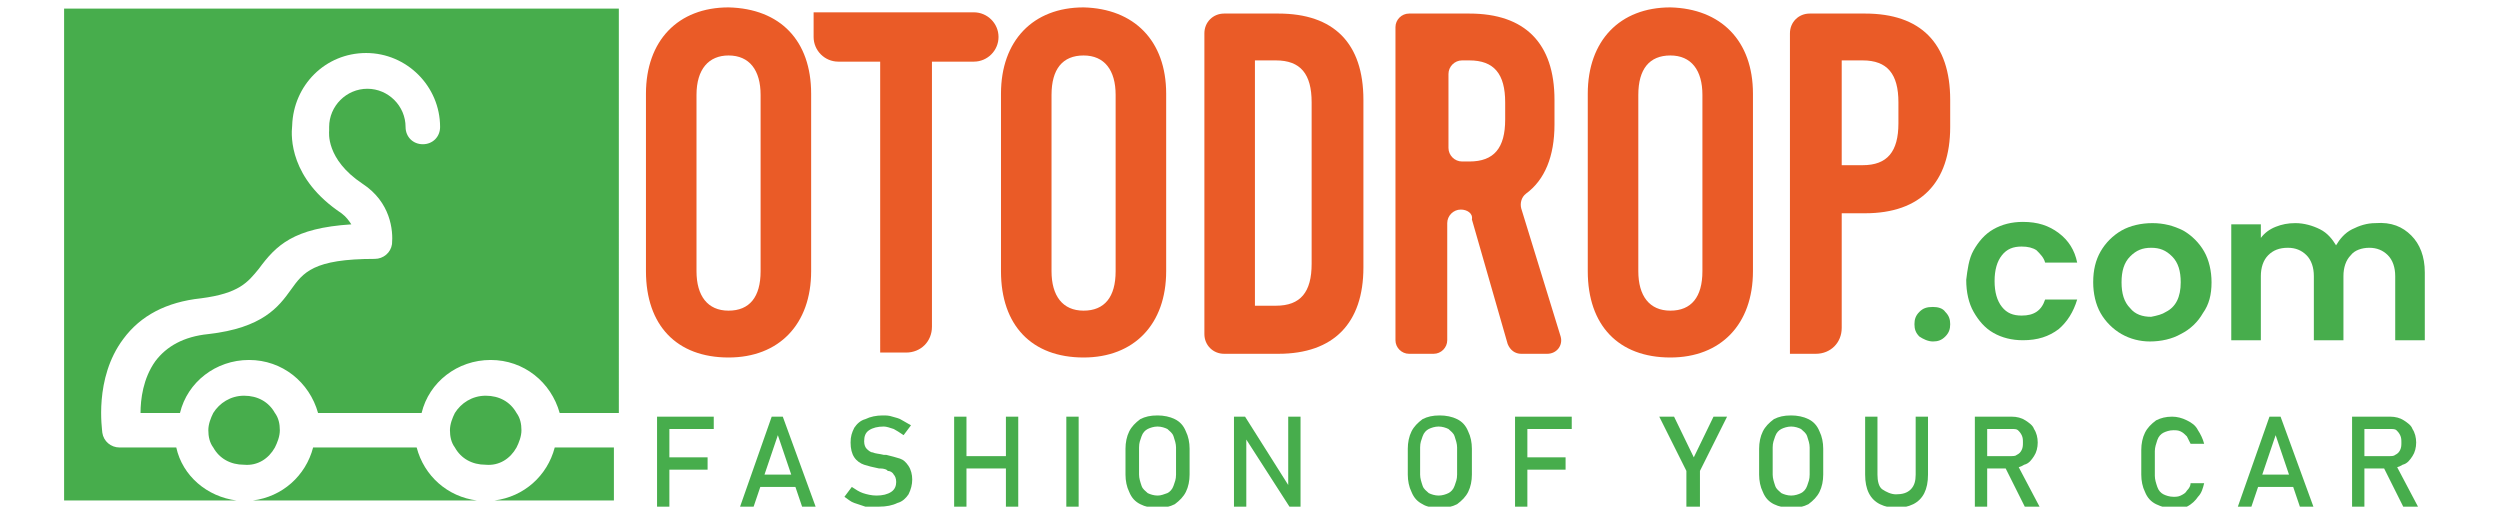
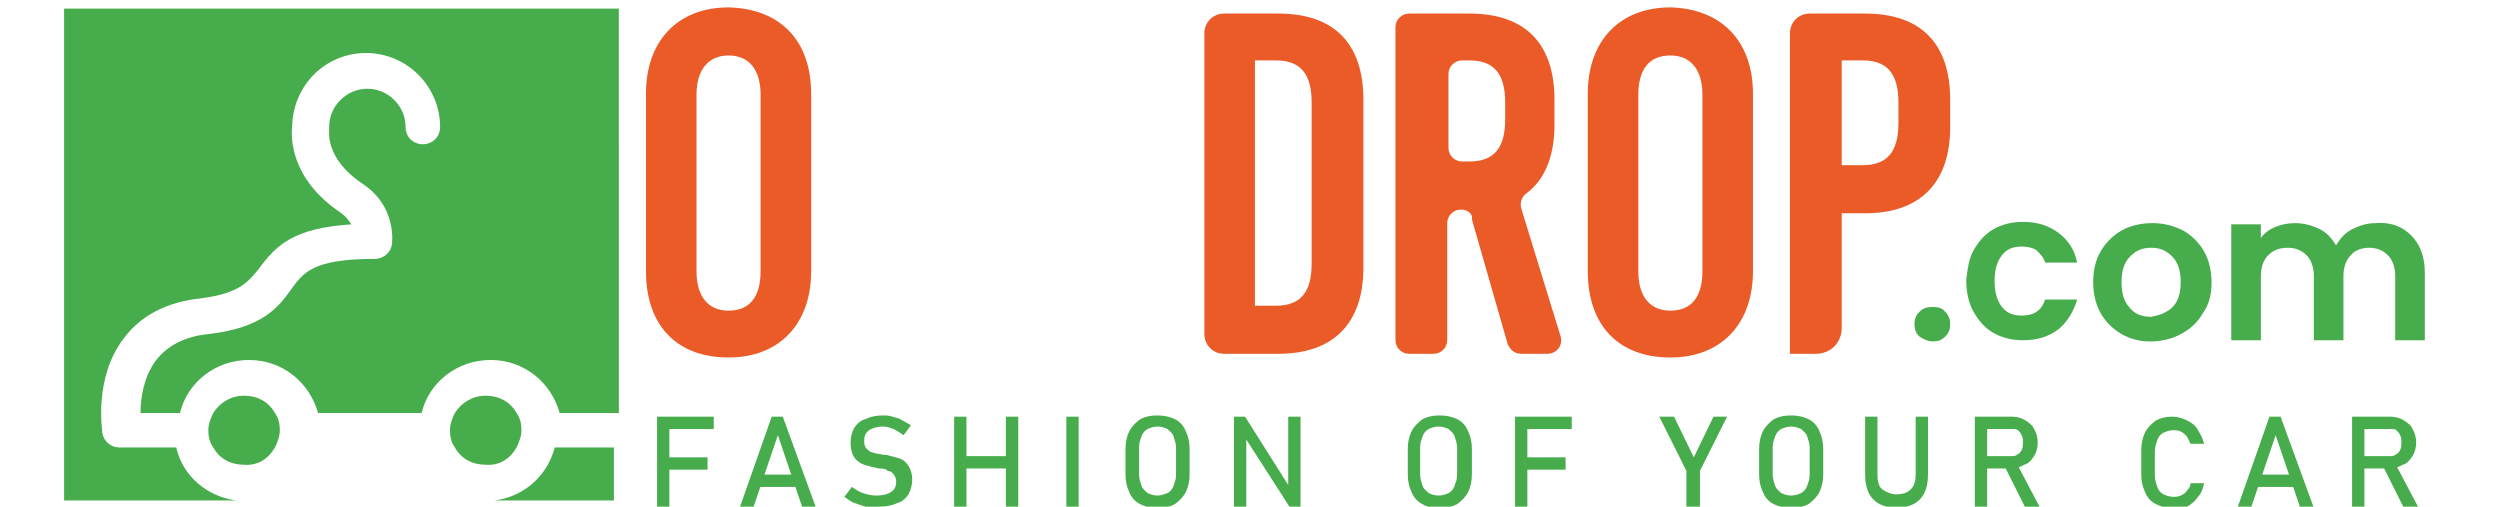
<svg xmlns="http://www.w3.org/2000/svg" version="1.1" id="Layer_1" x="0px" y="0px" viewBox="0 0 202.8 41.1" style="enable-background:new 0 0 202.8 41.1;" xml:space="preserve">
  <style type="text/css">
	.st0{fill:#47AD4C;}
	.st1{fill:#EA5B27;}
</style>
  <path class="st0" d="M49.7,36.3H45c-0.6,2.3-2.5,4-4.9,4.3h9.7v-4.3C49.7,36.3,49.7,36.3,49.7,36.3" />
  <path class="st0" d="M14.3,36.3H9.7c-0.7,0-1.3-0.5-1.4-1.2c0-0.2-0.7-4.4,1.7-7.6c1.4-1.9,3.5-3,6.3-3.3c3.1-0.4,3.8-1.3,4.7-2.4  c1.4-1.9,2.8-3.3,7.5-3.6c-0.2-0.3-0.4-0.6-0.8-0.9c-4.2-2.8-4.1-6.2-4-7.1c0.1-3.3,2.7-5.9,6-5.9c3.3,0,6,2.7,6,6  c0,0.8-0.6,1.4-1.4,1.4c-0.8,0-1.4-0.6-1.4-1.4c0-1.7-1.4-3.1-3.1-3.1c-1.7,0-3.1,1.4-3.1,3.1c0,0.1,0,0.2,0,0.3  c0,0.1-0.3,2.3,2.7,4.3c2.3,1.5,2.5,3.8,2.4,4.9c-0.1,0.7-0.7,1.2-1.4,1.2c-5,0-5.8,1.1-6.8,2.5c-1,1.4-2.3,3.1-6.7,3.6  c-2,0.2-3.4,1-4.3,2.2c-1,1.4-1.2,3.1-1.2,4.2h3.2c0.6-2.5,2.9-4.3,5.6-4.3c2.7,0,4.9,1.8,5.6,4.3h8.4c0.6-2.5,2.9-4.3,5.6-4.3  c2.7,0,4.9,1.8,5.6,4.3h4.7c0,0,0.1,0,0.1,0V0.7H5.2v39.9h14C16.8,40.3,14.8,38.6,14.3,36.3" />
  <path class="st0" d="M22.3,36.3c0.2-0.4,0.4-0.9,0.4-1.4c0-0.5-0.1-1-0.4-1.4c-0.5-0.9-1.4-1.4-2.5-1.4c-1.1,0-2,0.6-2.5,1.4  c-0.2,0.4-0.4,0.9-0.4,1.4c0,0.5,0.1,1,0.4,1.4c0.5,0.9,1.4,1.4,2.5,1.4C20.9,37.8,21.8,37.2,22.3,36.3" />
-   <path class="st0" d="M33.8,36.3h-8.4c-0.6,2.3-2.5,4-4.9,4.3h18.2C36.3,40.3,34.4,38.6,33.8,36.3" />
  <path class="st0" d="M41.9,36.3c0.2-0.4,0.4-0.9,0.4-1.4c0-0.5-0.1-1-0.4-1.4c-0.5-0.9-1.4-1.4-2.5-1.4c-1.1,0-2,0.6-2.5,1.4  c-0.2,0.4-0.4,0.9-0.4,1.4c0,0.5,0.1,1,0.4,1.4c0.5,0.9,1.4,1.4,2.5,1.4C40.5,37.8,41.4,37.2,41.9,36.3" />
  <path class="st1" d="M65.8,7.6v14.4c0,4.3-2.6,7-6.7,7c-4.2,0-6.7-2.6-6.7-7V7.6c0-4.3,2.6-7,6.7-7C63.3,0.7,65.8,3.3,65.8,7.6   M56.5,7.7V22c0,2,0.9,3.2,2.6,3.2c1.7,0,2.6-1.1,2.6-3.2V7.7c0-2-0.9-3.2-2.6-3.2C57.5,4.5,56.5,5.6,56.5,7.7" />
-   <path class="st1" d="M75.6,5v21.5c0,1.2-0.9,2.1-2.1,2.1h-2.1V5H68c-1.1,0-2-0.9-2-2v-2h13c1.1,0,2,0.9,2,2c0,1.1-0.9,2-2,2H75.6z" />
-   <path class="st1" d="M94.6,7.6v14.4c0,4.3-2.6,7-6.7,7c-4.2,0-6.7-2.6-6.7-7V7.6c0-4.3,2.6-7,6.7-7C92,0.7,94.6,3.3,94.6,7.6   M85.3,7.7V22c0,2,0.9,3.2,2.6,3.2s2.6-1.1,2.6-3.2V7.7c0-2-0.9-3.2-2.6-3.2S85.3,5.6,85.3,7.7" />
  <path class="st1" d="M103.7,1.1c4.5,0,6.9,2.4,6.9,7v13.6c0,4.5-2.4,7-6.9,7h-4.4c-0.9,0-1.6-0.7-1.6-1.6V2.7c0-0.9,0.7-1.6,1.6-1.6  H103.7z M101.8,24.8h1.7c2,0,2.9-1.1,2.9-3.4V8.3c0-2.3-0.9-3.4-2.9-3.4h-1.7V24.8z" />
  <path class="st1" d="M118.5,17L118.5,17c-0.6,0-1.1,0.5-1.1,1.1v9.5c0,0.6-0.5,1.1-1.1,1.1h-2c-0.6,0-1.1-0.5-1.1-1.1V2.2  c0-0.6,0.5-1.1,1.1-1.1h4.9c4.5,0,6.9,2.4,6.9,7v2c0,2.6-0.8,4.5-2.3,5.6c-0.4,0.3-0.5,0.8-0.4,1.2l3.2,10.4  c0.2,0.7-0.3,1.4-1.1,1.4h-2.1c-0.5,0-0.9-0.3-1.1-0.8l-2.9-10.1C119.5,17.3,119,17,118.5,17 M117.5,12c0,0.6,0.5,1.1,1.1,1.1h0.6  c2,0,2.9-1.1,2.9-3.4V8.3c0-2.3-0.9-3.4-2.9-3.4h-0.6c-0.6,0-1.1,0.5-1.1,1.1V12z" />
  <path class="st1" d="M142.2,7.6v14.4c0,4.3-2.6,7-6.7,7c-4.2,0-6.7-2.6-6.7-7V7.6c0-4.3,2.6-7,6.7-7C139.6,0.7,142.2,3.3,142.2,7.6   M132.9,7.7V22c0,2,0.9,3.2,2.6,3.2s2.6-1.1,2.6-3.2V7.7c0-2-0.9-3.2-2.6-3.2S132.9,5.6,132.9,7.7" />
  <path class="st1" d="M151.3,1.1c4.5,0,6.9,2.4,6.9,7v2.2c0,4.5-2.4,7-6.9,7h-1.9v9.3c0,1.2-0.9,2.1-2.1,2.1h-2.1v-26  c0-0.9,0.7-1.6,1.6-1.6H151.3z M149.4,13.4h1.7c2,0,2.9-1.1,2.9-3.4V8.3c0-2.3-0.9-3.4-2.9-3.4h-1.7V13.4z" />
  <path class="st0" d="M155.7,27.3c-0.3-0.3-0.4-0.6-0.4-1c0-0.4,0.1-0.7,0.4-1c0.3-0.3,0.6-0.4,1.1-0.4c0.4,0,0.8,0.1,1,0.4  c0.3,0.3,0.4,0.6,0.4,1c0,0.4-0.1,0.7-0.4,1c-0.3,0.3-0.6,0.4-1,0.4C156.4,27.7,156,27.5,155.7,27.3" />
  <path class="st0" d="M160.1,20.3c0.4-0.7,0.9-1.3,1.6-1.7c0.7-0.4,1.5-0.6,2.4-0.6c1.2,0,2.1,0.3,2.9,0.9c0.8,0.6,1.3,1.4,1.5,2.4  h-2.6c-0.1-0.4-0.4-0.7-0.7-1c-0.3-0.2-0.7-0.3-1.2-0.3c-0.7,0-1.2,0.2-1.6,0.7c-0.4,0.5-0.6,1.2-0.6,2.1c0,0.9,0.2,1.6,0.6,2.1  c0.4,0.5,0.9,0.7,1.6,0.7c1,0,1.6-0.4,1.9-1.3h2.6c-0.3,1-0.8,1.8-1.5,2.4c-0.8,0.6-1.7,0.9-2.9,0.9c-0.9,0-1.7-0.2-2.4-0.6  c-0.7-0.4-1.2-1-1.6-1.7c-0.4-0.7-0.6-1.6-0.6-2.6C159.6,21.9,159.7,21,160.1,20.3" />
  <path class="st0" d="M172.1,27.1c-0.7-0.4-1.3-1-1.7-1.7c-0.4-0.7-0.6-1.6-0.6-2.5c0-1,0.2-1.8,0.6-2.5c0.4-0.7,1-1.3,1.7-1.7  c0.7-0.4,1.6-0.6,2.5-0.6s1.7,0.2,2.5,0.6c0.7,0.4,1.3,1,1.7,1.7c0.4,0.7,0.6,1.6,0.6,2.5c0,1-0.2,1.8-0.7,2.5  c-0.4,0.7-1,1.3-1.8,1.7c-0.7,0.4-1.6,0.6-2.5,0.6C173.6,27.7,172.8,27.5,172.1,27.1 M175.7,25.3c0.4-0.2,0.7-0.5,0.9-0.9  c0.2-0.4,0.3-0.9,0.3-1.5c0-0.9-0.2-1.6-0.7-2.1c-0.5-0.5-1-0.7-1.7-0.7c-0.7,0-1.2,0.2-1.7,0.7c-0.5,0.5-0.7,1.2-0.7,2.1  c0,0.9,0.2,1.6,0.7,2.1c0.4,0.5,1,0.7,1.7,0.7C175,25.6,175.4,25.5,175.7,25.3" />
  <path class="st0" d="M195.6,19.1c0.7,0.7,1.1,1.7,1.1,3v5.5h-2.4v-5.2c0-0.7-0.2-1.3-0.6-1.7c-0.4-0.4-0.9-0.6-1.5-0.6  c-0.6,0-1.2,0.2-1.5,0.6c-0.4,0.4-0.6,1-0.6,1.7v5.2h-2.4v-5.2c0-0.7-0.2-1.3-0.6-1.7c-0.4-0.4-0.9-0.6-1.5-0.6  c-0.7,0-1.2,0.2-1.6,0.6c-0.4,0.4-0.6,1-0.6,1.7v5.2h-2.4v-9.4h2.4v1.1c0.3-0.4,0.7-0.7,1.2-0.9c0.5-0.2,1-0.3,1.6-0.3  c0.7,0,1.4,0.2,2,0.5c0.6,0.3,1,0.8,1.3,1.3c0.3-0.5,0.7-1,1.3-1.3c0.6-0.3,1.2-0.5,1.9-0.5C194,18,194.9,18.4,195.6,19.1" />
  <path class="st0" d="M53.3,33.8h1v7.4h-1V33.8z M53.8,33.8h4.1v1h-4.1V33.8z M53.8,37.1h3.6v1h-3.6V37.1z" />
  <path class="st0" d="M62.6,33.8h0.9l2.7,7.4h-1.1l-2-5.9l-2,5.9h-1.1L62.6,33.8z M61.2,38.5h3.9v1h-3.9V38.5z" />
  <path class="st0" d="M70.2,41.1c-0.3-0.1-0.6-0.2-0.9-0.3c-0.3-0.1-0.5-0.3-0.8-0.5l0.6-0.8c0.3,0.2,0.6,0.4,0.9,0.5  c0.3,0.1,0.7,0.2,1.1,0.2c0.5,0,0.9-0.1,1.2-0.3c0.3-0.2,0.4-0.5,0.4-0.8v0c0-0.3-0.1-0.5-0.2-0.6c-0.1-0.2-0.3-0.3-0.5-0.3  C72,38.1,71.7,38,71.4,38c0,0,0,0,0,0c0,0,0,0,0,0l-0.1,0c-0.5-0.1-0.9-0.2-1.2-0.3c-0.3-0.1-0.6-0.3-0.8-0.6  c-0.2-0.3-0.3-0.7-0.3-1.2v0c0-0.5,0.1-0.8,0.3-1.2c0.2-0.3,0.5-0.6,0.9-0.7c0.4-0.2,0.9-0.3,1.4-0.3c0.3,0,0.5,0,0.8,0.1  c0.3,0.1,0.5,0.1,0.8,0.3c0.2,0.1,0.5,0.3,0.7,0.4l-0.6,0.8c-0.3-0.2-0.6-0.4-0.8-0.5c-0.3-0.1-0.6-0.2-0.8-0.2  c-0.5,0-0.9,0.1-1.2,0.3c-0.3,0.2-0.4,0.5-0.4,0.9v0c0,0.3,0.1,0.5,0.2,0.6c0.1,0.1,0.3,0.3,0.5,0.3c0.2,0.1,0.5,0.1,0.9,0.2  c0,0,0,0,0,0c0,0,0,0,0,0c0,0,0,0,0.1,0s0,0,0.1,0c0.4,0.1,0.8,0.2,1.1,0.3c0.3,0.1,0.5,0.3,0.7,0.6c0.2,0.3,0.3,0.7,0.3,1.1v0  c0,0.4-0.1,0.8-0.3,1.2c-0.2,0.3-0.5,0.6-0.9,0.7c-0.4,0.2-0.9,0.3-1.5,0.3C70.9,41.2,70.5,41.2,70.2,41.1" />
  <path class="st0" d="M77.4,33.8h1v7.4h-1V33.8z M78,37h4.1v1H78V37z M81.6,33.8h1v7.4h-1V33.8z" />
  <rect x="86.5" y="33.8" class="st0" width="1" height="7.4" />
  <path class="st0" d="M92.5,40.9c-0.4-0.2-0.7-0.5-0.9-1c-0.2-0.4-0.3-0.9-0.3-1.4v-2.1c0-0.5,0.1-1,0.3-1.4c0.2-0.4,0.5-0.7,0.9-1  c0.4-0.2,0.8-0.3,1.4-0.3c0.5,0,1,0.1,1.4,0.3c0.4,0.2,0.7,0.5,0.9,1c0.2,0.4,0.3,0.9,0.3,1.4v2.1c0,0.5-0.1,1-0.3,1.4  c-0.2,0.4-0.5,0.7-0.9,1c-0.4,0.2-0.8,0.3-1.4,0.3C93.3,41.2,92.9,41.1,92.5,40.9 M94.7,40c0.2-0.1,0.4-0.3,0.5-0.6  c0.1-0.3,0.2-0.5,0.2-0.9v-2.2c0-0.3-0.1-0.6-0.2-0.9c-0.1-0.3-0.3-0.4-0.5-0.6c-0.2-0.1-0.5-0.2-0.8-0.2c-0.3,0-0.6,0.1-0.8,0.2  c-0.2,0.1-0.4,0.3-0.5,0.6c-0.1,0.3-0.2,0.5-0.2,0.9v2.2c0,0.3,0.1,0.6,0.2,0.9c0.1,0.3,0.3,0.4,0.5,0.6c0.2,0.1,0.5,0.2,0.8,0.2  C94.2,40.2,94.4,40.1,94.7,40" />
  <polygon class="st0" points="100.1,33.8 101,33.8 104.6,39.5 104.5,39.6 104.5,33.8 105.5,33.8 105.5,41.1 104.6,41.1 101,35.5   101.1,35.4 101.1,41.1 100.1,41.1 " />
  <path class="st0" d="M115.4,40.9c-0.4-0.2-0.7-0.5-0.9-1c-0.2-0.4-0.3-0.9-0.3-1.4v-2.1c0-0.5,0.1-1,0.3-1.4c0.2-0.4,0.5-0.7,0.9-1  c0.4-0.2,0.8-0.3,1.4-0.3c0.5,0,1,0.1,1.4,0.3c0.4,0.2,0.7,0.5,0.9,1c0.2,0.4,0.3,0.9,0.3,1.4v2.1c0,0.5-0.1,1-0.3,1.4  c-0.2,0.4-0.5,0.7-0.9,1c-0.4,0.2-0.8,0.3-1.4,0.3C116.2,41.2,115.7,41.1,115.4,40.9 M117.5,40c0.2-0.1,0.4-0.3,0.5-0.6  c0.1-0.3,0.2-0.5,0.2-0.9v-2.2c0-0.3-0.1-0.6-0.2-0.9c-0.1-0.3-0.3-0.4-0.5-0.6c-0.2-0.1-0.5-0.2-0.8-0.2c-0.3,0-0.6,0.1-0.8,0.2  c-0.2,0.1-0.4,0.3-0.5,0.6c-0.1,0.3-0.2,0.5-0.2,0.9v2.2c0,0.3,0.1,0.6,0.2,0.9c0.1,0.3,0.3,0.4,0.5,0.6c0.2,0.1,0.5,0.2,0.8,0.2  C117,40.2,117.3,40.1,117.5,40" />
  <path class="st0" d="M122.9,33.8h1v7.4h-1V33.8z M123.4,33.8h4.1v1h-4.1V33.8z M123.4,37.1h3.6v1h-3.6V37.1z" />
  <polygon class="st0" points="137.9,38.2 137.9,41.1 136.8,41.1 136.8,38.2 134.6,33.8 135.8,33.8 137.4,37.1 139,33.8 140.1,33.8   " />
  <path class="st0" d="M143.9,40.9c-0.4-0.2-0.7-0.5-0.9-1c-0.2-0.4-0.3-0.9-0.3-1.4v-2.1c0-0.5,0.1-1,0.3-1.4c0.2-0.4,0.5-0.7,0.9-1  c0.4-0.2,0.8-0.3,1.4-0.3c0.5,0,1,0.1,1.4,0.3c0.4,0.2,0.7,0.5,0.9,1c0.2,0.4,0.3,0.9,0.3,1.4v2.1c0,0.5-0.1,1-0.3,1.4  c-0.2,0.4-0.5,0.7-0.9,1c-0.4,0.2-0.8,0.3-1.4,0.3C144.8,41.2,144.3,41.1,143.9,40.9 M146.1,40c0.2-0.1,0.4-0.3,0.5-0.6  c0.1-0.3,0.2-0.5,0.2-0.9v-2.2c0-0.3-0.1-0.6-0.2-0.9c-0.1-0.3-0.3-0.4-0.5-0.6c-0.2-0.1-0.5-0.2-0.8-0.2c-0.3,0-0.6,0.1-0.8,0.2  c-0.2,0.1-0.4,0.3-0.5,0.6c-0.1,0.3-0.2,0.5-0.2,0.9v2.2c0,0.3,0.1,0.6,0.2,0.9c0.1,0.3,0.3,0.4,0.5,0.6c0.2,0.1,0.5,0.2,0.8,0.2  C145.6,40.2,145.9,40.1,146.1,40" />
  <path class="st0" d="M152.5,40.9c-0.4-0.2-0.7-0.5-0.9-0.9c-0.2-0.4-0.3-0.9-0.3-1.5v-4.7h1v4.7c0,0.5,0.1,1,0.4,1.2  s0.7,0.4,1.1,0.4c0.5,0,0.9-0.1,1.2-0.4c0.3-0.3,0.4-0.7,0.4-1.2v-4.7h1v4.7c0,0.6-0.1,1.1-0.3,1.5c-0.2,0.4-0.5,0.7-0.9,0.9  c-0.4,0.2-0.9,0.3-1.4,0.3C153.4,41.2,152.9,41.1,152.5,40.9" />
  <path class="st0" d="M160.2,33.8h1v7.4h-1V33.8z M160.6,37h2.5c0.2,0,0.4,0,0.5-0.1c0.2-0.1,0.3-0.2,0.4-0.4  c0.1-0.2,0.1-0.4,0.1-0.6s0-0.4-0.1-0.6c-0.1-0.2-0.2-0.3-0.3-0.4c-0.1-0.1-0.3-0.1-0.5-0.1h-2.5v-1h2.5c0.4,0,0.8,0.1,1.1,0.3  c0.3,0.2,0.6,0.4,0.7,0.7c0.2,0.3,0.3,0.7,0.3,1.1s-0.1,0.8-0.3,1.1c-0.2,0.3-0.4,0.6-0.8,0.7c-0.3,0.2-0.7,0.3-1.1,0.3h-2.5V37z   M162.6,37.8l1-0.2l1.9,3.6h-1.2L162.6,37.8z" />
  <path class="st0" d="M174.9,40.9c-0.4-0.2-0.7-0.5-0.9-1c-0.2-0.4-0.3-0.9-0.3-1.4v-2c0-0.5,0.1-1,0.3-1.4c0.2-0.4,0.5-0.7,0.9-1  c0.4-0.2,0.8-0.3,1.3-0.3c0.4,0,0.8,0.1,1.2,0.3c0.4,0.2,0.7,0.4,0.9,0.8c0.2,0.3,0.4,0.7,0.5,1.1h-1.1c-0.1-0.2-0.2-0.4-0.3-0.6  c-0.2-0.2-0.3-0.3-0.5-0.4c-0.2-0.1-0.4-0.1-0.6-0.1c-0.3,0-0.6,0.1-0.8,0.2c-0.2,0.1-0.4,0.3-0.5,0.6c-0.1,0.3-0.2,0.6-0.2,0.9v2  c0,0.3,0.1,0.6,0.2,0.9c0.1,0.3,0.3,0.5,0.5,0.6c0.2,0.1,0.5,0.2,0.8,0.2c0.2,0,0.4,0,0.6-0.1c0.2-0.1,0.4-0.2,0.5-0.4  c0.2-0.2,0.3-0.4,0.3-0.6h1.1c-0.1,0.4-0.2,0.8-0.5,1.1c-0.2,0.3-0.5,0.6-0.9,0.8c-0.4,0.2-0.7,0.3-1.2,0.3  C175.8,41.2,175.3,41.1,174.9,40.9" />
  <path class="st0" d="M184.1,33.8h0.9l2.7,7.4h-1.1l-2-5.9l-2,5.9h-1.1L184.1,33.8z M182.6,38.5h3.9v1h-3.9V38.5z" />
  <path class="st0" d="M190.8,33.8h1v7.4h-1V33.8z M191.3,37h2.5c0.2,0,0.4,0,0.5-0.1c0.2-0.1,0.3-0.2,0.4-0.4  c0.1-0.2,0.1-0.4,0.1-0.6s0-0.4-0.1-0.6c-0.1-0.2-0.2-0.3-0.3-0.4c-0.1-0.1-0.3-0.1-0.5-0.1h-2.5v-1h2.5c0.4,0,0.8,0.1,1.1,0.3  c0.3,0.2,0.6,0.4,0.7,0.7c0.2,0.3,0.3,0.7,0.3,1.1s-0.1,0.8-0.3,1.1c-0.2,0.3-0.4,0.6-0.8,0.7c-0.3,0.2-0.7,0.3-1.1,0.3h-2.5V37z   M193.3,37.8l1-0.2l1.9,3.6H195L193.3,37.8z" />
</svg>